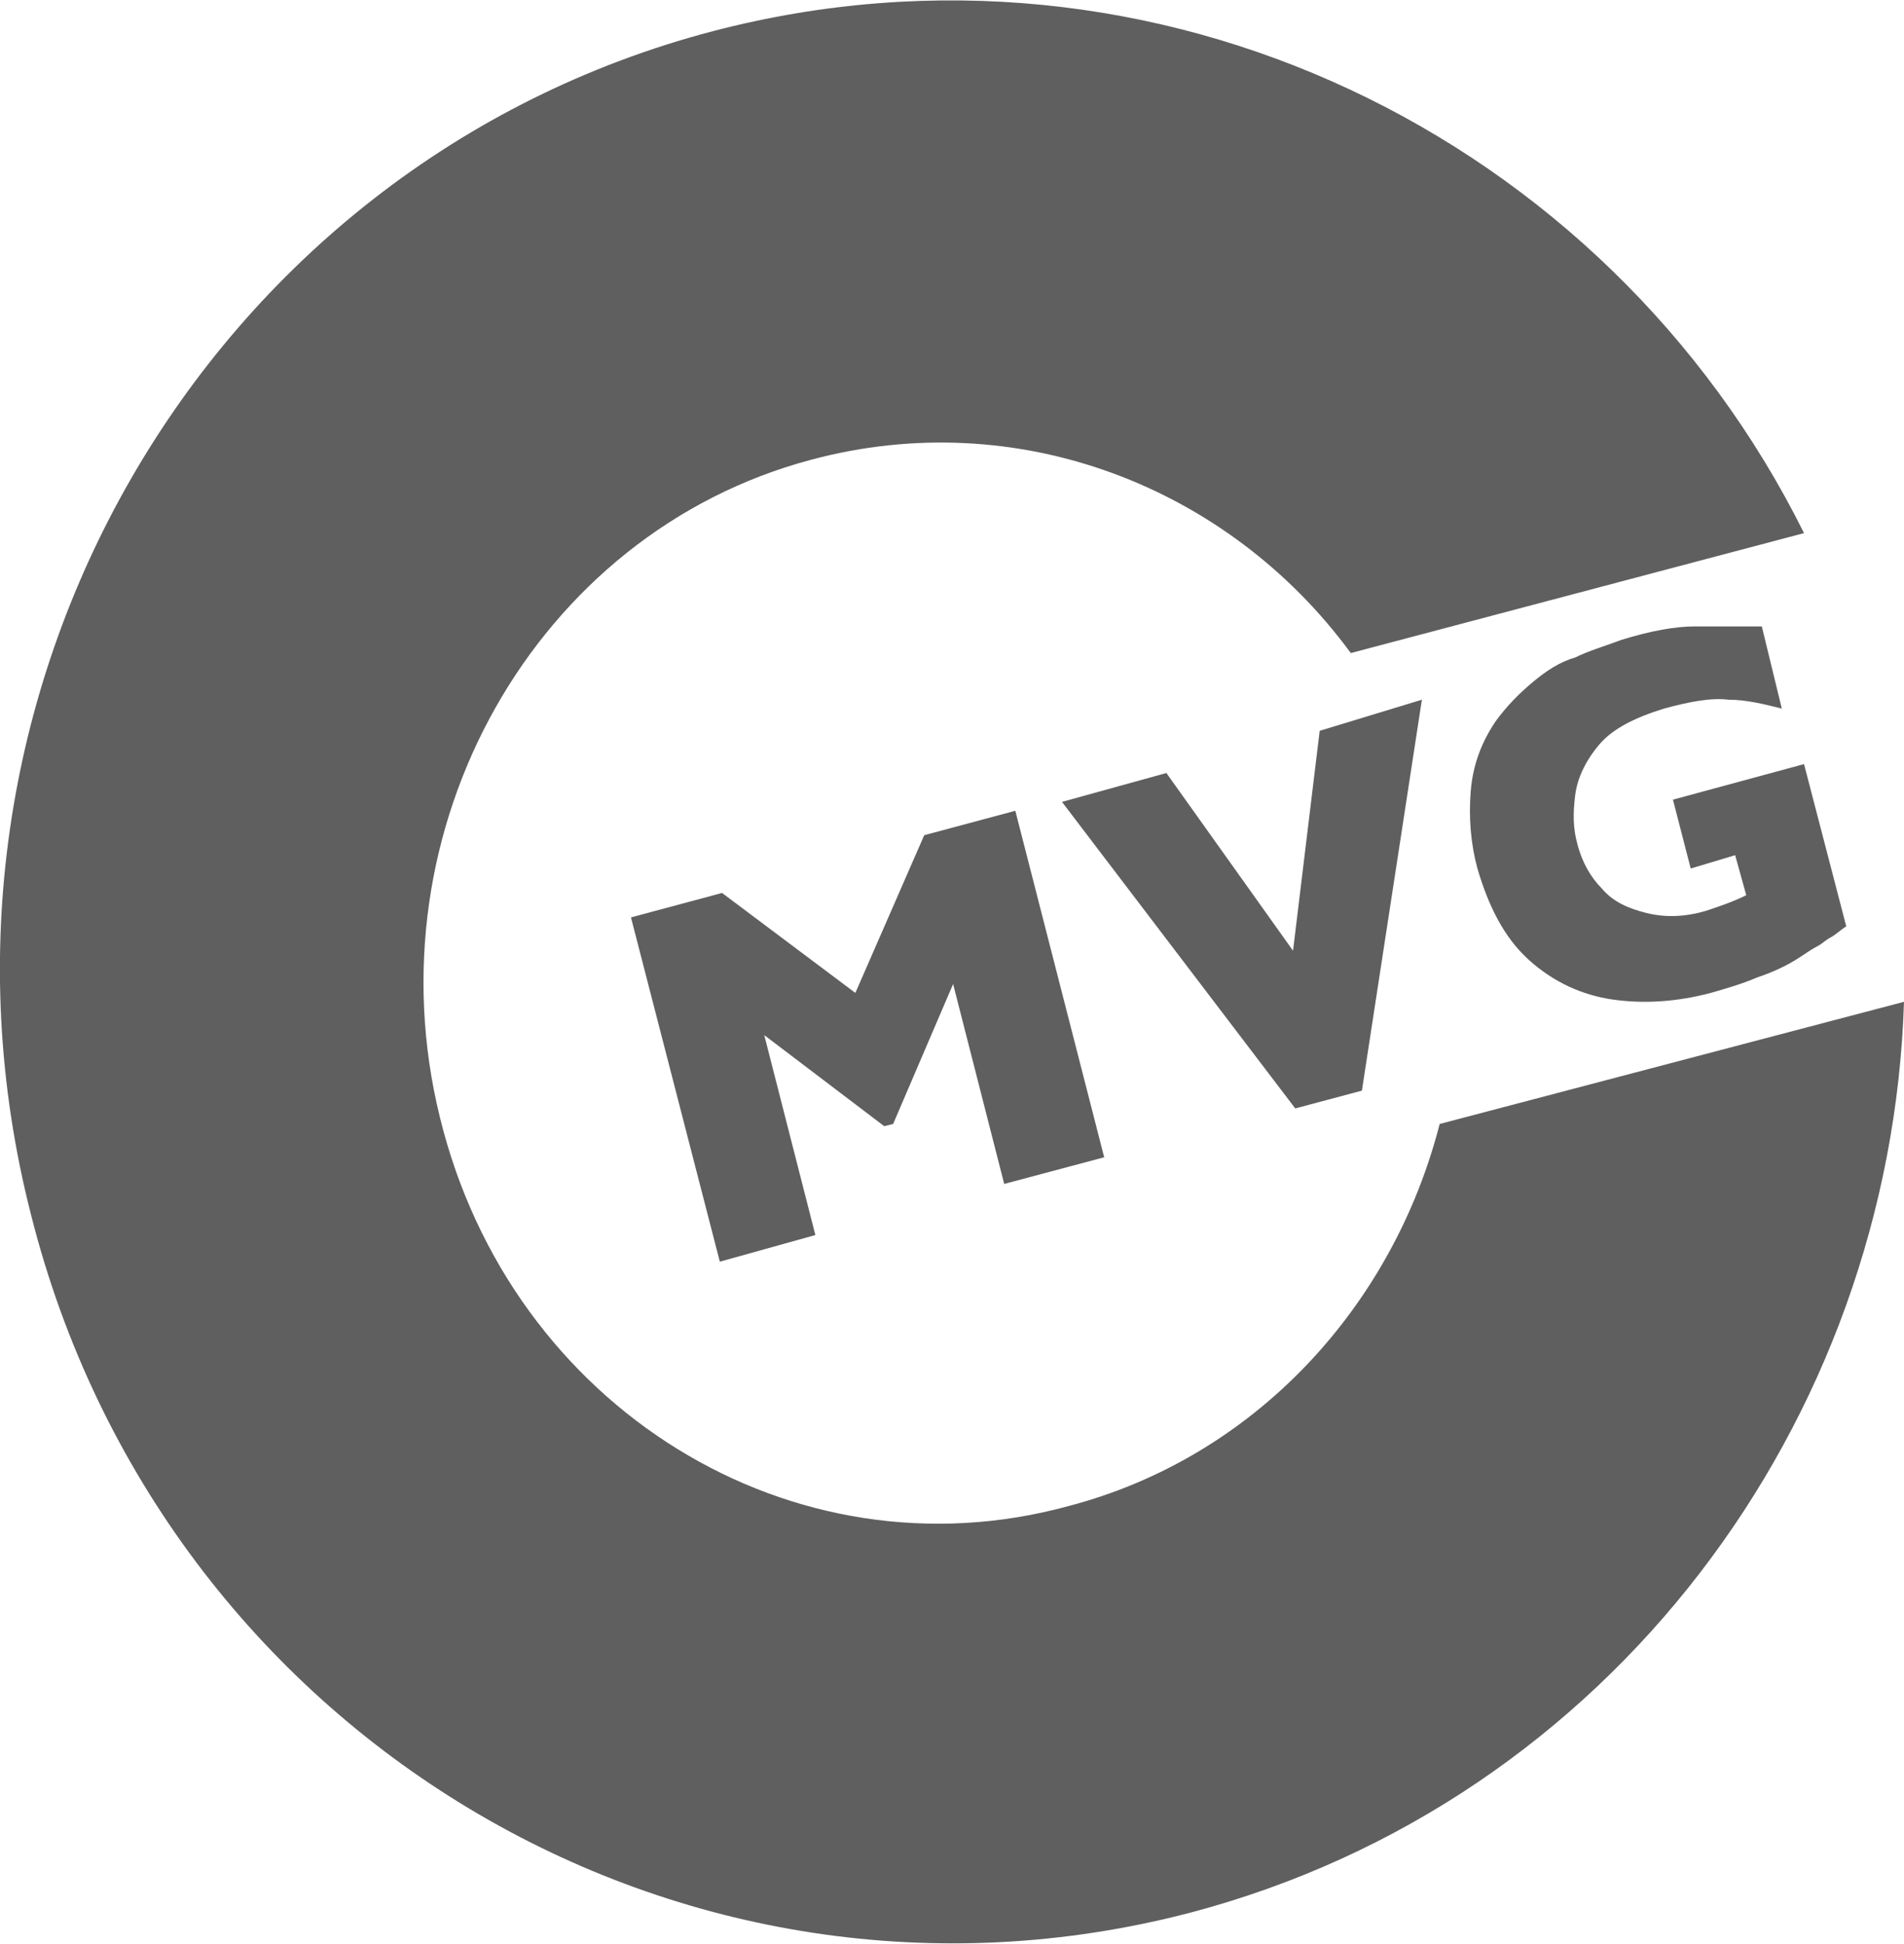
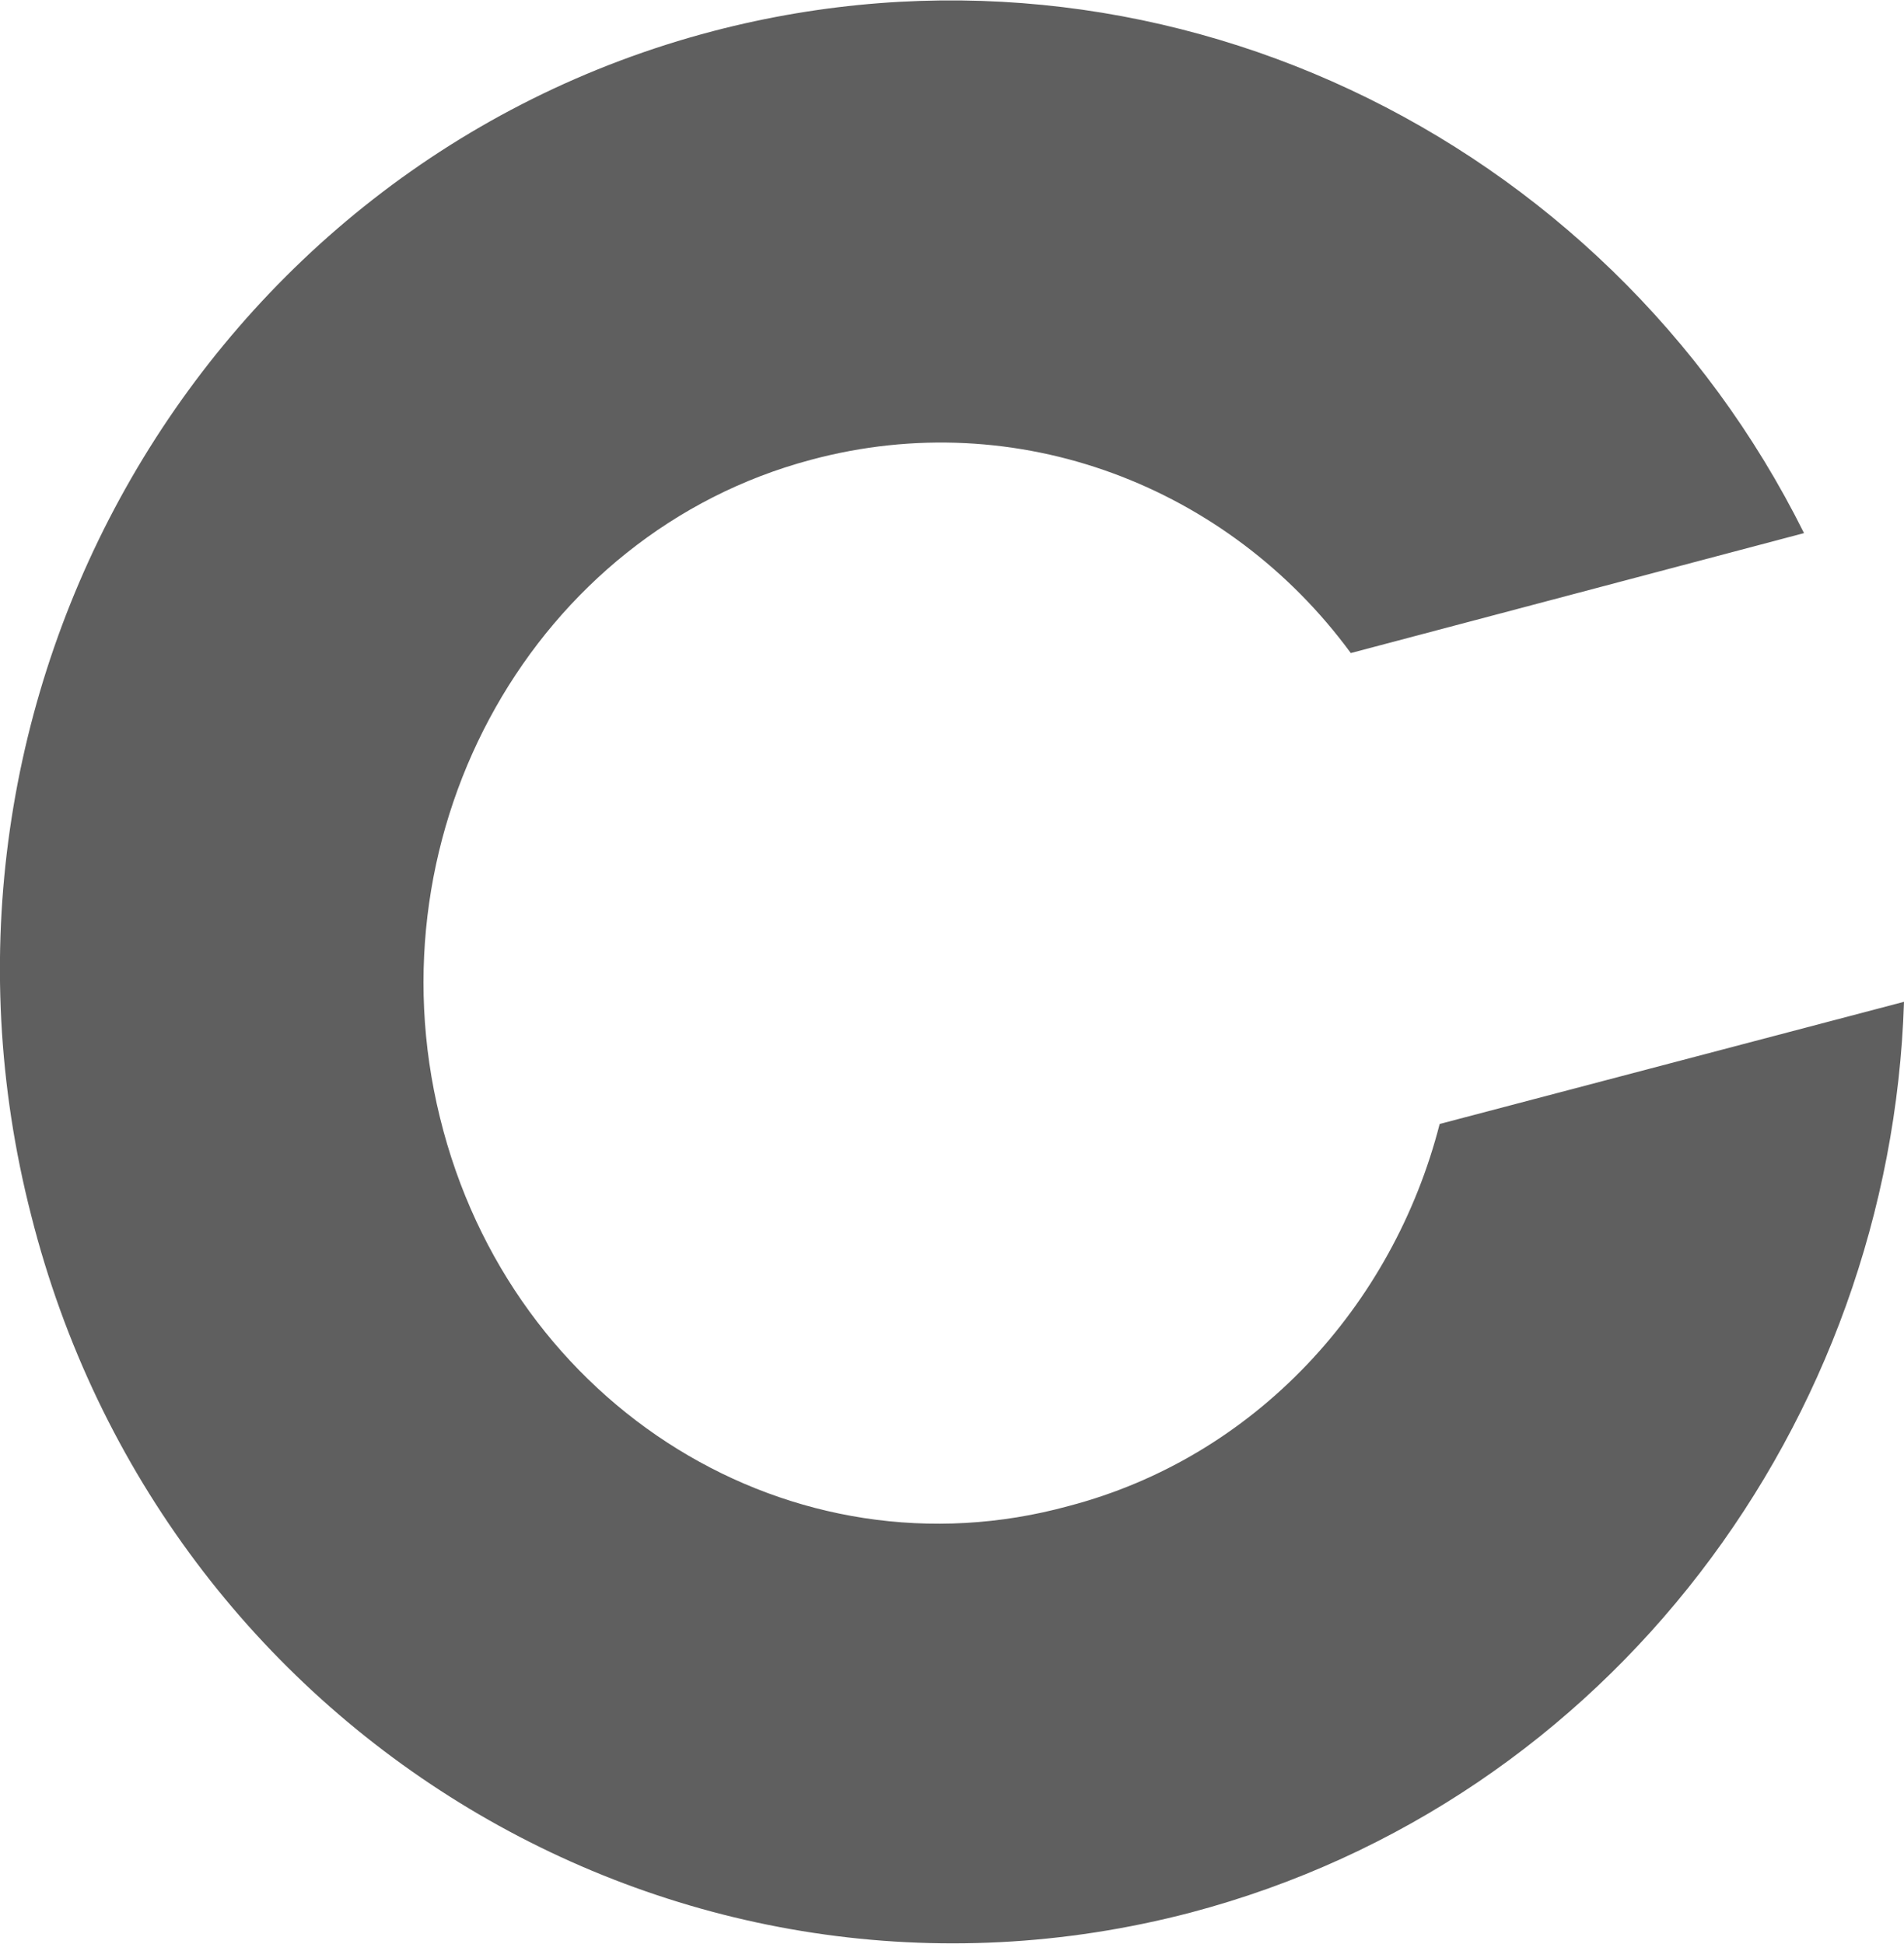
<svg xmlns="http://www.w3.org/2000/svg" version="1.1" id="Layer_1" x="0px" y="0px" viewBox="0 0 85.7 87.5" style="enable-background:new 0 0 85.7 87.5;" xml:space="preserve">
  <style type="text/css">
	.st0{fill:none;}
	.st1{fill:#5F5F5F;}
</style>
  <rect x="-154" y="-150.4" class="st0" width="389.1" height="389.1" />
  <g>
    <path class="st1" d="M64.8,50.6c-2.1,8.2-8.3,15-16.7,17.2C35.7,71.2,23,63.4,19.8,50.3c-3.2-13,4.3-26.3,16.7-29.6   c9.3-2.5,18.8,1.2,24.3,8.7l20.4-5.4C72.3,6.1,52-3.8,32.1,1.4C9.2,7.4-4.6,31.3,1.4,54.7c5.9,23.4,29.3,37.4,52.2,31.4   c18.9-5,31.5-22.1,32.1-41L64.8,50.6z" />
    <g>
-       <path class="st1" d="M49.7,52.1l-4.5,1.2l-2.3-9l-2.7,6.3l-0.4,0.1l-5.4-4.1l2.3,9l-4.3,1.2l-4-15.5l4.1-1.1l6,4.5l3.1-7.1    l4.1-1.1L49.7,52.1z" />
-       <path class="st1" d="M64,31.5l-2.7,17.6l-3,0.8L47.8,36.1l4.7-1.3l5.7,8l1.2-9.9L64,31.5z" />
-       <path class="st1" d="M83.1,41.7c-0.3,0.2-0.5,0.4-0.7,0.5c-0.2,0.1-0.4,0.3-0.6,0.4c-0.2,0.1-0.5,0.3-0.8,0.5    c-0.6,0.4-1.3,0.7-1.9,0.9c-0.7,0.3-1.4,0.5-2.1,0.7c-1.5,0.4-3,0.5-4.4,0.3c-1.4-0.2-2.7-0.8-3.8-1.8c-1.1-1-1.8-2.4-2.3-4.1    c-0.3-1.1-0.4-2.3-0.3-3.5c0.1-1.2,0.5-2.2,1.1-3.1c0.5-0.7,1.1-1.3,1.7-1.8c0.6-0.5,1.2-0.9,1.9-1.1c0.6-0.3,1.3-0.5,2.1-0.8    c1.3-0.4,2.4-0.6,3.3-0.6c0.9,0,1.9,0,3,0l0.9,3.7c-0.8-0.2-1.6-0.4-2.4-0.4c-0.8-0.1-1.8,0.1-2.9,0.4c-1.3,0.4-2.3,0.9-2.9,1.6    c-0.6,0.7-1,1.5-1.1,2.3c-0.1,0.8-0.1,1.5,0.1,2.2c0.2,0.8,0.6,1.5,1.1,2c0.5,0.6,1.2,0.9,2,1.1c0.8,0.2,1.7,0.2,2.7-0.1    c0.6-0.2,1.2-0.4,1.8-0.7l-0.5-1.8l-2,0.6l-0.8-3.1l5.9-1.6L83.1,41.7z" />
-     </g>
+       </g>
  </g>
</svg>